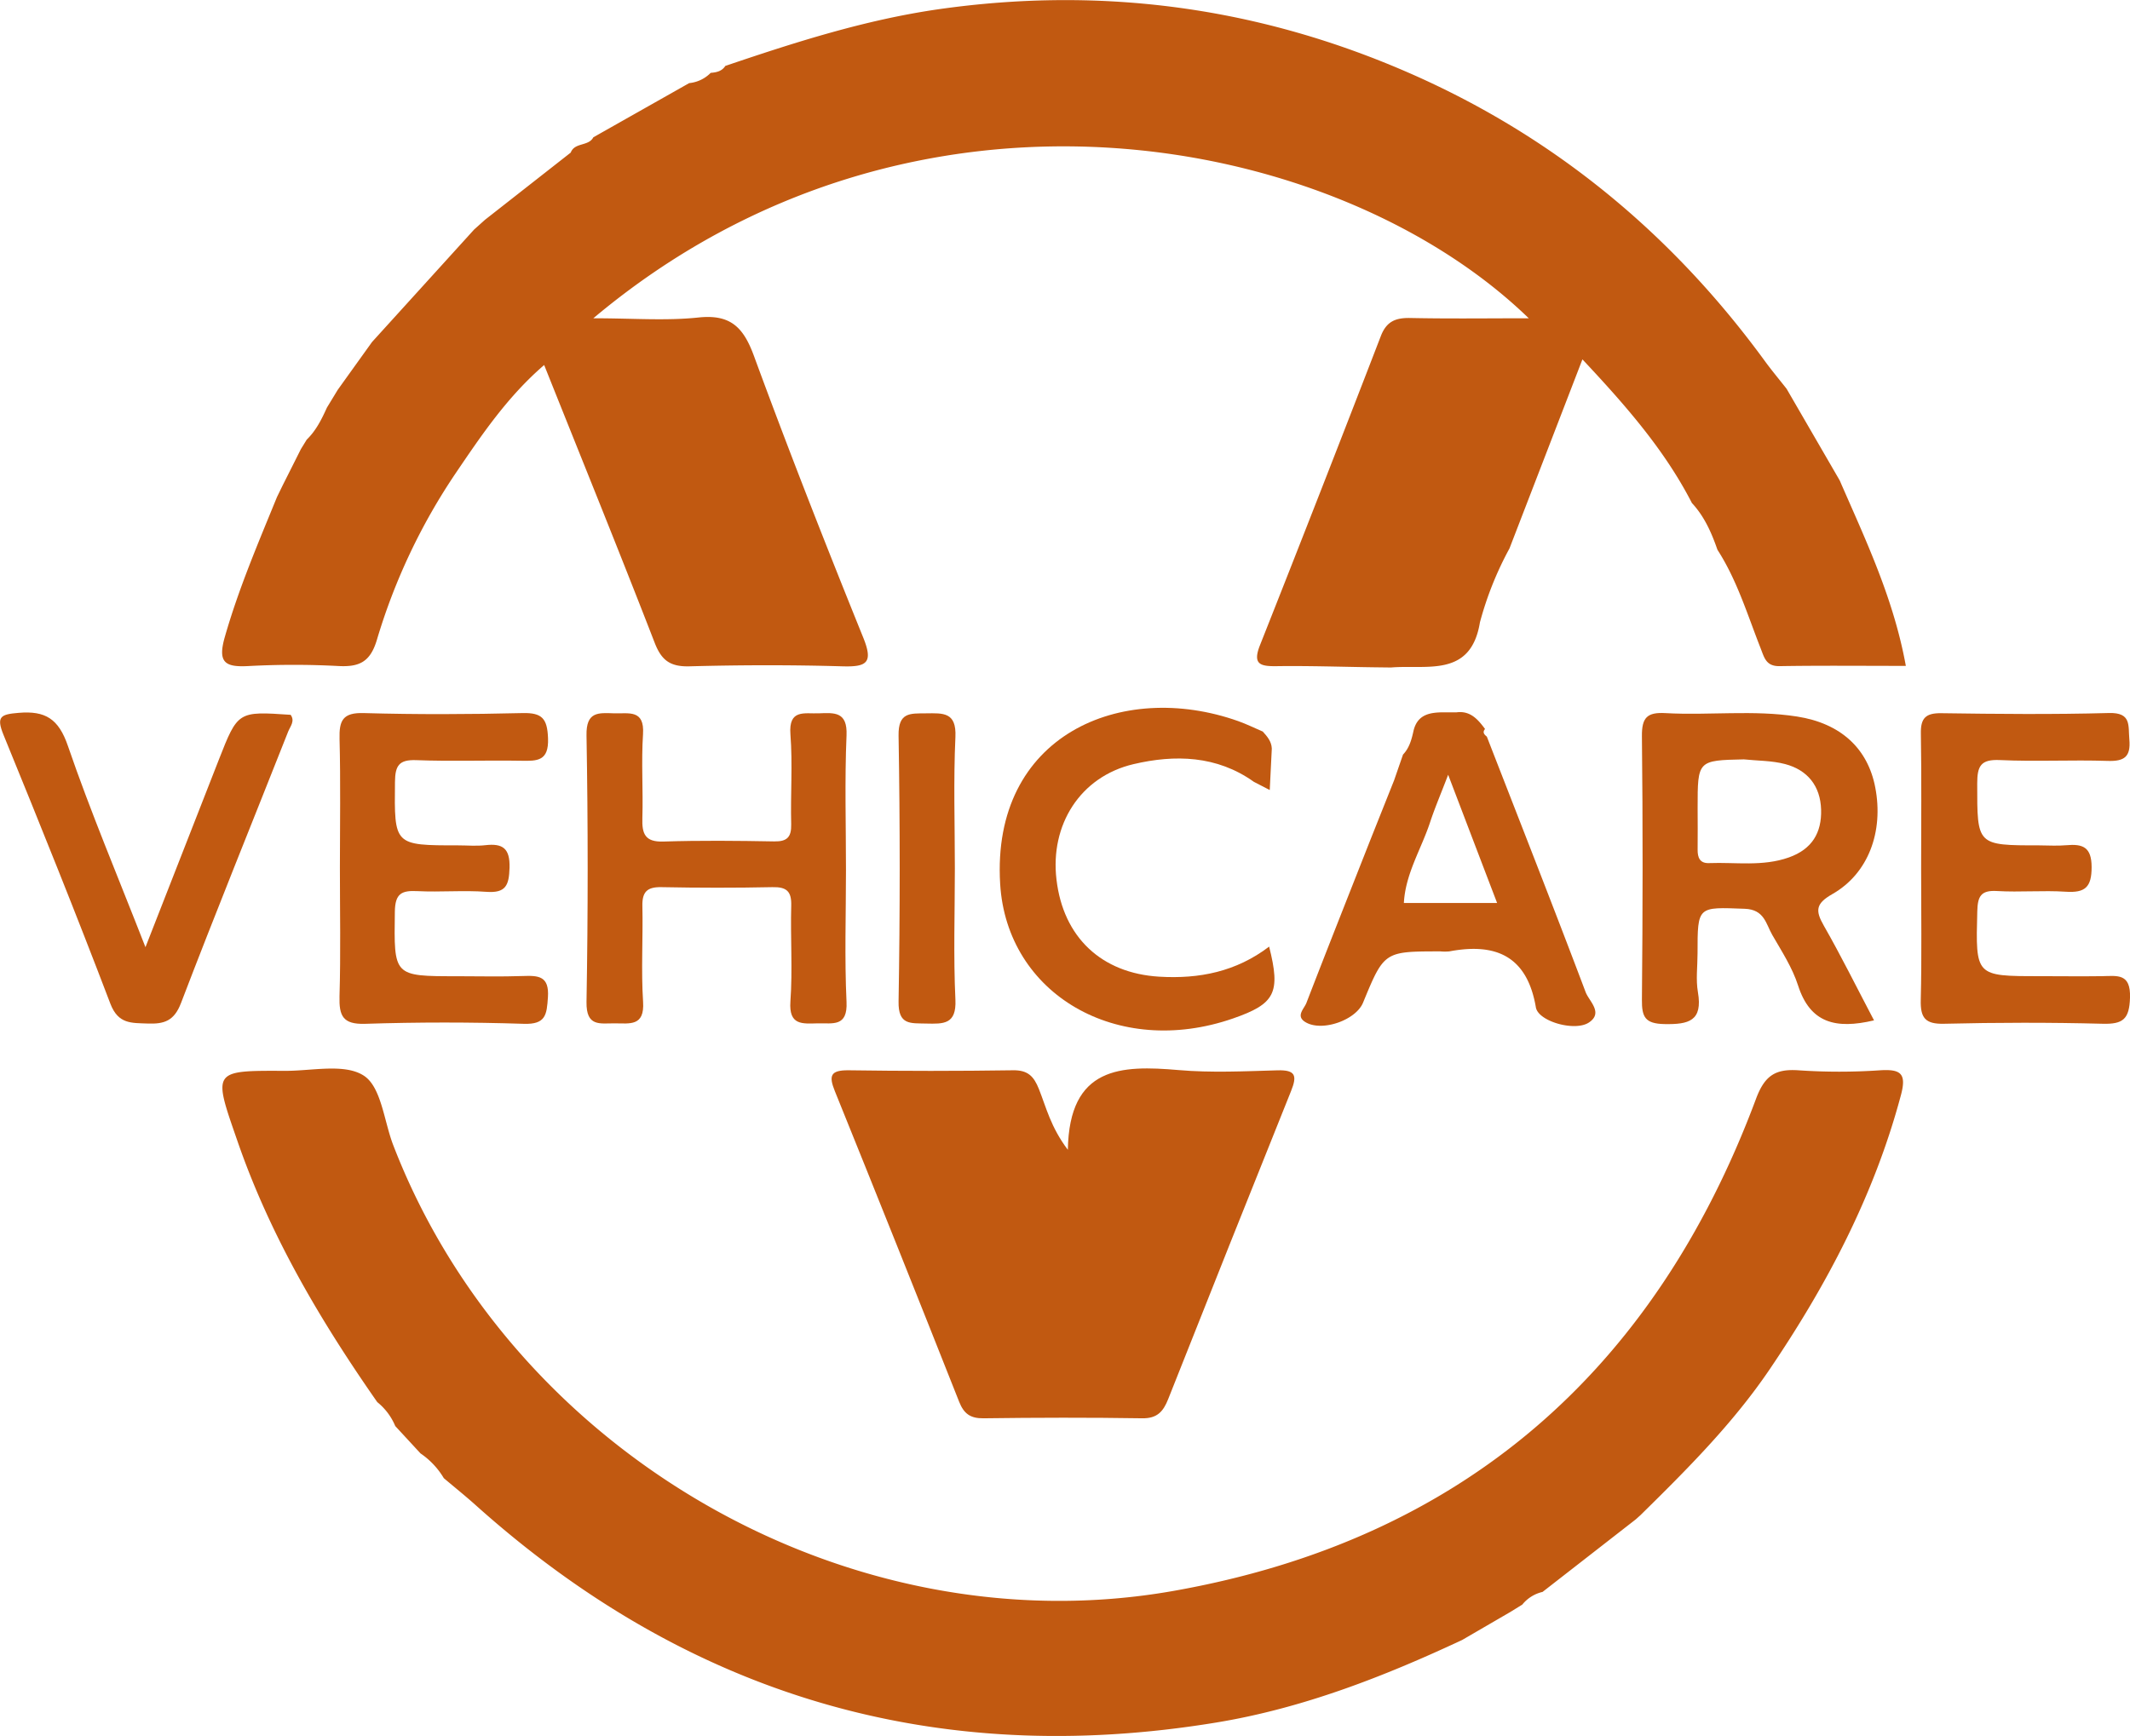
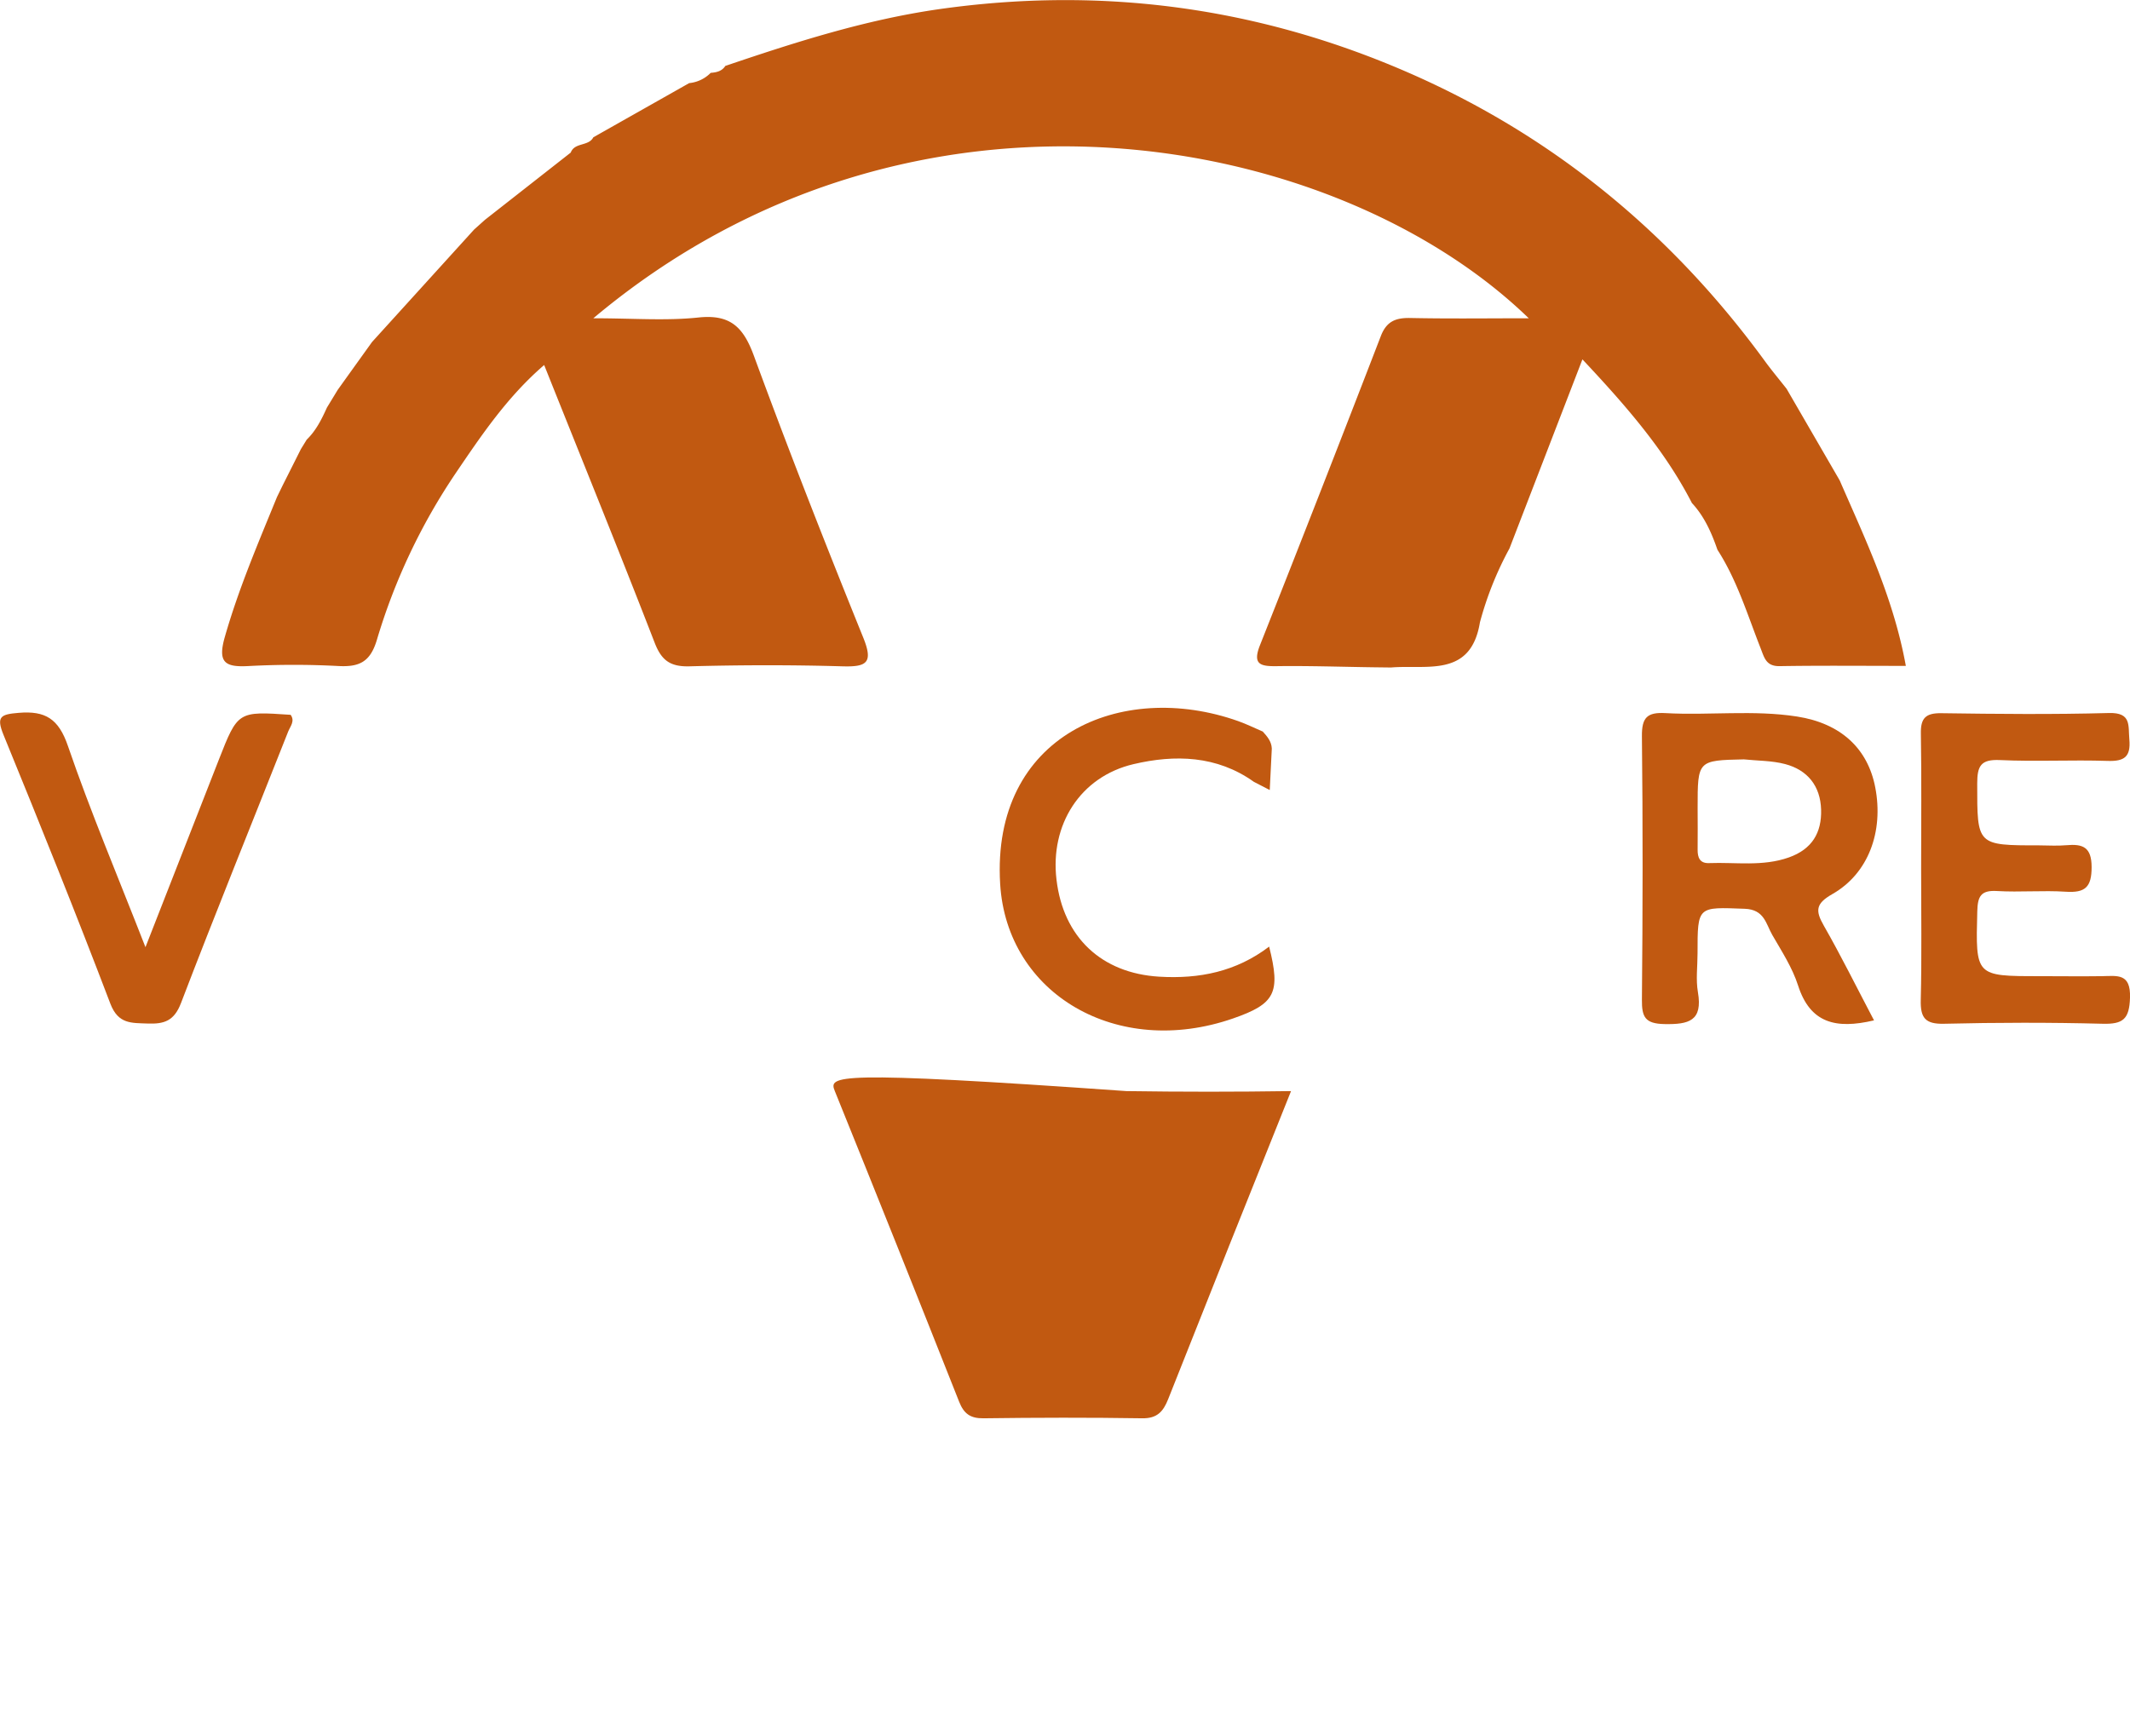
<svg xmlns="http://www.w3.org/2000/svg" id="Layer_6" data-name="Layer 6" viewBox="0 0 1037.63 845.85">
  <defs>
    <style>.cls-1{fill:#c15911;}</style>
  </defs>
  <path class="cls-1" d="M990.9,299.92c-3.58-4.56-7.31-9-10.72-13.69-45.06-61.7-102.12-108.88-172-139.69Q697.66,97.84,577.64,115c-35.79,5.18-69.78,16.08-103.74,27.6-1.67,2.62-4.32,3.15-7.13,3.38a17.07,17.07,0,0,1-10.48,5l-46.69,26.4c-2.31,4.5-9.1,2.37-11,7.44l-41.78,32.76-5.3,4.75-49.72,54.79q-8.36,11.65-16.72,23.32l-5.25,8.63c-2.56,5.66-5.29,11.2-9.84,15.61-.94,1.54-1.89,3.07-2.84,4.61q-4.42,8.82-8.86,17.63l-2.79,5.73c-9.18,22.47-18.72,44.73-25.42,68.2-3.61,12.62.21,14.8,11.67,14.16a415.35,415.35,0,0,1,43.79,0c10,.5,15.37-1.94,18.59-12.66A295.43,295.43,0,0,1,342.58,341c12.58-18.54,25.13-37.2,43.07-52.66,18.37,46,36.46,90.5,53.83,135.32,3.36,8.69,7.66,11.73,16.94,11.49,24.81-.66,49.66-.72,74.47,0,11.89.34,15.22-1.62,10.18-14.05-18.39-45.47-36.32-91.14-53.22-137.18-5.1-13.91-11.36-20.39-27-18.74-15.86,1.68-32,.38-51.25.38,156.15-131.1,362.42-90.45,455.69,0-19.8,0-38.69.26-57.58-.13-7.16-.15-11.67,1.52-14.48,8.81q-29.09,75.45-58.87,150.61c-3.75,9.46.26,10.33,8.18,10.22,15.55-.21,31.11.32,46.66.54l9,.11c17.42-1.46,38.89,5.06,43.31-22a163.54,163.54,0,0,1,14.39-36c11.63-30.13,23.25-60.26,35.54-92.13,21.38,22.77,40.1,44.27,53.34,70,6.07,6.53,9.56,14.48,12.43,22.76,9.57,14.84,14.62,31.69,21,47.91,1.85,4.71,2.66,8.91,9.32,8.8,20.26-.33,40.54-.12,61.46-.12-6-33.05-19.67-61.53-32.23-90.39Z" transform="translate(-120.56 -110.48)" />
-   <path class="cls-1" d="M1036.24,632a294.34,294.34,0,0,1-39.4,0c-11.21-.79-16.53,2.35-20.82,13.84-49.6,133-143.61,215.09-283.89,239.84-157.92,27.87-322.23-67.28-380-217.21-4.51-11.7-5.79-28.28-14.3-33.84-9.32-6.1-25.28-2.32-38.36-2.37-35.9-.15-35.2-.29-23.06,34.72,15.93,45.93,40.32,87.11,67.93,126.68a29.55,29.55,0,0,1,8.77,11.67l12.3,13.33a38.13,38.13,0,0,1,11.35,12.06c5.17,4.37,10.46,8.62,15.5,13.13,103.49,92.77,223.8,128.54,361,105.91,41.93-6.92,81.25-22.26,119.59-40.19l23.6-13.72,5.68-3.51a17.9,17.9,0,0,1,9.89-6.19l45.39-35.34,2.33-2.09c22.53-22.16,44.86-44.46,62.74-70.78,28-41.28,51-84.9,64-133.42C1049.51,633.54,1046.65,631.32,1036.24,632Z" transform="translate(-120.56 -110.48)" />
-   <path class="cls-1" d="M527.26,642.15q30.57,75.58,60.57,151.4c2.28,5.75,5.45,8.1,11.85,8,25.77-.34,51.56-.4,77.33,0,7.31.12,10.25-3.35,12.62-9.32q29.75-75.13,59.86-150.11c3.09-7.64,2.14-10.36-6.61-10.12-16,.45-32.19,1.26-48.12-.12-28.14-2.43-53.31-1.84-54,38.85-8.38-11.11-10.55-20.72-14.09-29.6-2.48-6.24-5.4-9.26-12.59-9.15q-40.11.59-80.24,0C525.07,631.92,524.23,634.67,527.26,642.15Z" transform="translate(-120.56 -110.48)" />
+   <path class="cls-1" d="M527.26,642.15q30.57,75.58,60.57,151.4c2.28,5.75,5.45,8.1,11.85,8,25.77-.34,51.56-.4,77.33,0,7.31.12,10.25-3.35,12.62-9.32q29.75-75.13,59.86-150.11q-40.11.59-80.24,0C525.07,631.92,524.23,634.67,527.26,642.15Z" transform="translate(-120.56 -110.48)" />
  <path class="cls-1" d="M1013.22,546.11c17.56-10,25-30.46,20.88-51.91-3.61-18.94-16.74-31.27-38.13-34.59s-42.74-.46-64.07-1.66c-9-.51-11.57,2.21-11.48,11.27.47,42.79.41,85.58,0,128.36-.07,8.43,1.49,11.71,11,11.89,11.88.22,18.69-1.54,16.28-15.55-1.06-6.14-.18-12.61-.18-18.93,0-23.17,0-22.54,23-21.7,9.61.35,10.31,7.4,13.43,12.79,4.62,8,9.77,15.93,12.54,24.58,5.86,18.23,18.21,21.44,37,17-8.58-16.31-16.06-31.46-24.43-46.1C1004.85,554.2,1005,550.8,1013.22,546.11ZM992,528.27c-12.8,4.54-25.9,2.26-38.87,2.76-4.45.18-5.62-2.64-5.57-6.58.1-6.78,0-13.56,0-20.34,0-23.13,0-23.13,22.51-23.62,6.72.7,13.66.58,20.11,2.29,11,2.91,17.19,10.73,17.53,22.19C1008.05,516.23,1003.28,524.27,992,528.27Z" transform="translate(-120.56 -110.48)" />
-   <path class="cls-1" d="M420,609.11c7.34,0,14.61,1.6,13.84-10.45-1-15.5,0-31.13-.34-46.69-.16-7,2.37-9.36,9.31-9.22,18,.35,36,.38,54,0,6.92-.16,9.4,2,9.2,9-.43,15.55.71,31.19-.4,46.69-.84,11.84,5.9,10.82,13.46,10.67,7.23-.14,14.44,1.81,13.88-10.39-1-21.36-.27-42.8-.27-64.21,0-21.9-.66-43.82.27-65.68.5-11.57-5.74-11.09-13.48-10.78-7,.29-14.81-2.2-13.85,10.28,1.12,14.51,0,29.18.37,43.77.15,6.28-2,8.47-8.29,8.36-18-.32-36-.51-54,.07-9,.29-10.45-3.87-10.21-11.46.42-13.61-.57-27.29.32-40.86.8-12.23-7-9.93-14.11-10.16-7.65-.25-13.63-.94-13.42,10.73q1.13,64.94,0,129.9C406.09,610.88,412.79,609.08,420,609.11Z" transform="translate(-120.56 -110.48)" />
  <path class="cls-1" d="M1144.6,586.12c-10.2.15-20.41,0-30.61,0-31.2,0-31,0-30.2-31.48.18-7.31,1.62-10.49,9.63-10,11.14.66,22.38-.39,33.51.34,9.38.61,12.57-2.17,12.56-12s-4.37-11.39-12.37-10.66c-4.34.4-8.74.07-13.12.07-30.59,0-30.24,0-30.24-30.09,0-8.64,1.73-11.91,11.1-11.47,17.46.81,35-.17,52.47.41,8.17.27,11.28-2.05,10.54-10.45-.6-6.82,1.11-13.18-9.93-12.89-27.19.74-54.42.48-81.63.09-7.66-.11-10.15,2.37-10,9.95.38,21.86.13,43.73.13,65.59,0,21.38.34,42.77-.18,64.14-.22,8.69,2.08,11.87,11.35,11.64,25.74-.62,51.52-.67,77.26,0,10,.27,13-2.3,13.32-12.69C1158.59,584.59,1152,586,1144.6,586.12Z" transform="translate(-120.56 -110.48)" />
-   <path class="cls-1" d="M830.18,457.56h-5.86c-6.73,0-13.09.72-15.12,8.82-.94,4.26-2,8.47-5.16,11.77q-2.17,6.25-4.33,12.51l-11.43,28.69c-10.46,26.58-21,53.13-31.29,79.78-1.14,3-5.67,6.64,0,9.66,8.16,4.37,24.13-1.38,27.57-9.74,10.3-25,10.3-25,37.69-25a24.38,24.38,0,0,0,4.36,0c22.73-4.29,37.9,2.34,42.15,27.27,1.16,6.86,19,11.92,25.83,7.39,7.17-4.77.08-10.39-1.58-14.79-15.72-41.64-32-83-48.14-124.52-1.25-1-2.26-2.09-.87-3.72C840.52,461,836.84,456.72,830.18,457.56Zm19.7,92.91H804.46c.75-14.24,8.45-26.23,12.76-39.31,2.26-6.87,5.12-13.54,8.81-23.17C834.48,510.12,842,529.87,849.88,550.47Z" transform="translate(-120.56 -110.48)" />
-   <path class="cls-1" d="M298.45,609.34c25.74-.83,51.55-.84,77.29,0,10.76.36,11.16-4.49,11.74-12.9.72-10.45-4.62-10.66-12.23-10.39-10.68.38-21.38.1-32.08.1-31.1,0-30.69,0-30.26-31.46.13-9,3.42-10.39,11.09-10,11.16.56,22.41-.49,33.53.34,9.5.7,11-3.24,11.25-11.72.27-9.52-3.34-12-11.87-11-4.32.49-8.74.08-13.12.08-31.44,0-31.14,0-30.82-30.91.08-8,2-10.93,10.4-10.61,17,.65,34,0,51,.29,8,.16,13.59.19,13.16-11-.37-9.54-2.83-12.47-12.45-12.23-25.75.63-51.54.73-77.29,0-10.27-.31-12.06,3.61-11.82,12.61.54,20.89.17,41.8.17,62.7s.42,41.82-.19,62.7C285.71,605.41,287.49,609.69,298.45,609.34Z" transform="translate(-120.56 -110.48)" />
  <path class="cls-1" d="M672.77,482.81c20.09-4.72,40.56-4.26,58.61,8.62l7.74,4,1-20.21c-.14-3.47-2.23-5.9-4.41-8.29-4-1.71-7.9-3.65-12-5.1-56.83-20.13-120.25,6.84-115.93,79.28,3.2,53.75,57,85.24,113.48,65.61,20.49-7.12,23.25-12.44,17.56-35-16,12.18-34,15.84-53.59,14.65-28-1.69-46.7-19.11-50-47.31C632.05,512.46,646.7,488.93,672.77,482.81Z" transform="translate(-120.56 -110.48)" />
  <path class="cls-1" d="M262.15,458.78c-25.72-1.76-25.72-1.76-35,21.91L191.42,572c-13.63-34.93-26.83-66.13-37.79-98.1-4.53-13.22-11-17.18-24-16.08-8.58.72-11.06,1.67-7.36,10.73,17.79,43.5,35.35,87.11,52.06,131,3.83,10,10.27,9.34,18.12,9.65,8,.31,12.92-1.19,16.27-9.94C225.65,555,243.53,511,261,466.8,262.05,464.27,264.32,461.8,262.15,458.78Z" transform="translate(-120.56 -110.48)" />
-   <path class="cls-1" d="M571.74,609.21c8.46.2,14.81.47,14.25-11.62-1-21.31-.27-42.69-.27-64s-.71-42.73.27-64c.57-12.23-6-11.62-14.34-11.53-7.74.08-13.54-.6-13.35,10.89q1.1,64.76,0,129.54C558.1,610.08,564.14,609,571.74,609.21Z" transform="translate(-120.56 -110.48)" />
</svg>